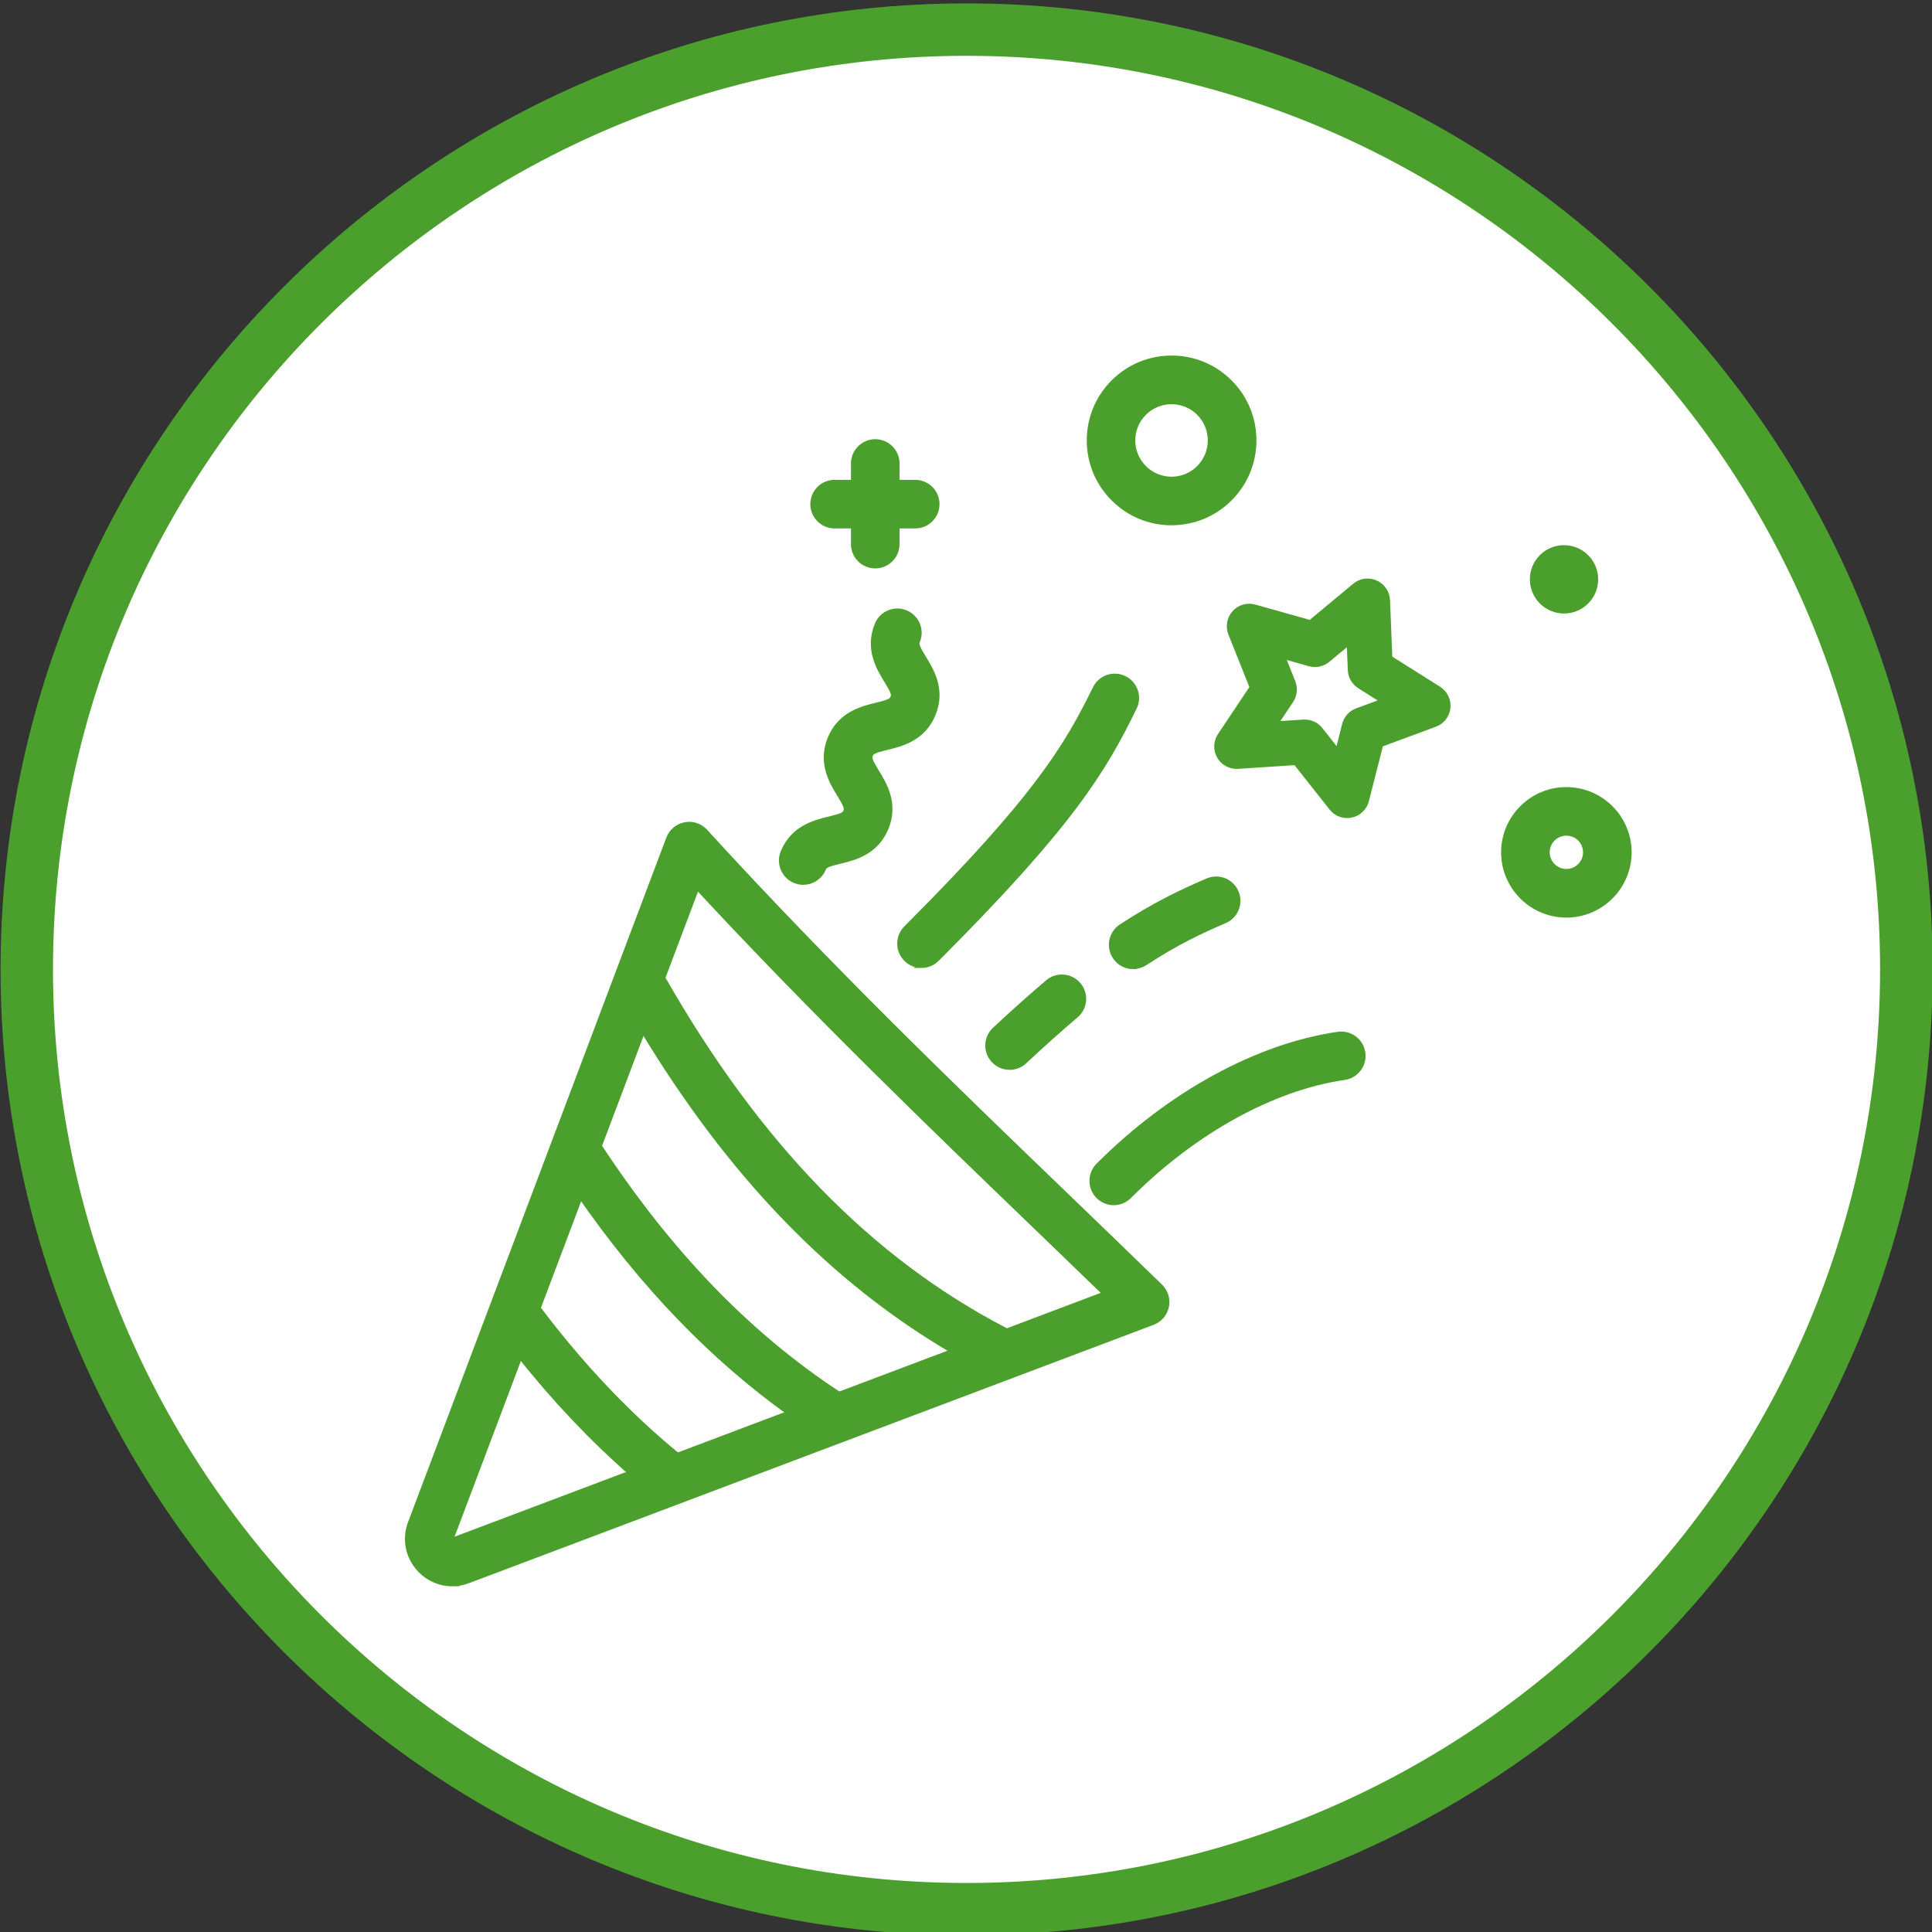
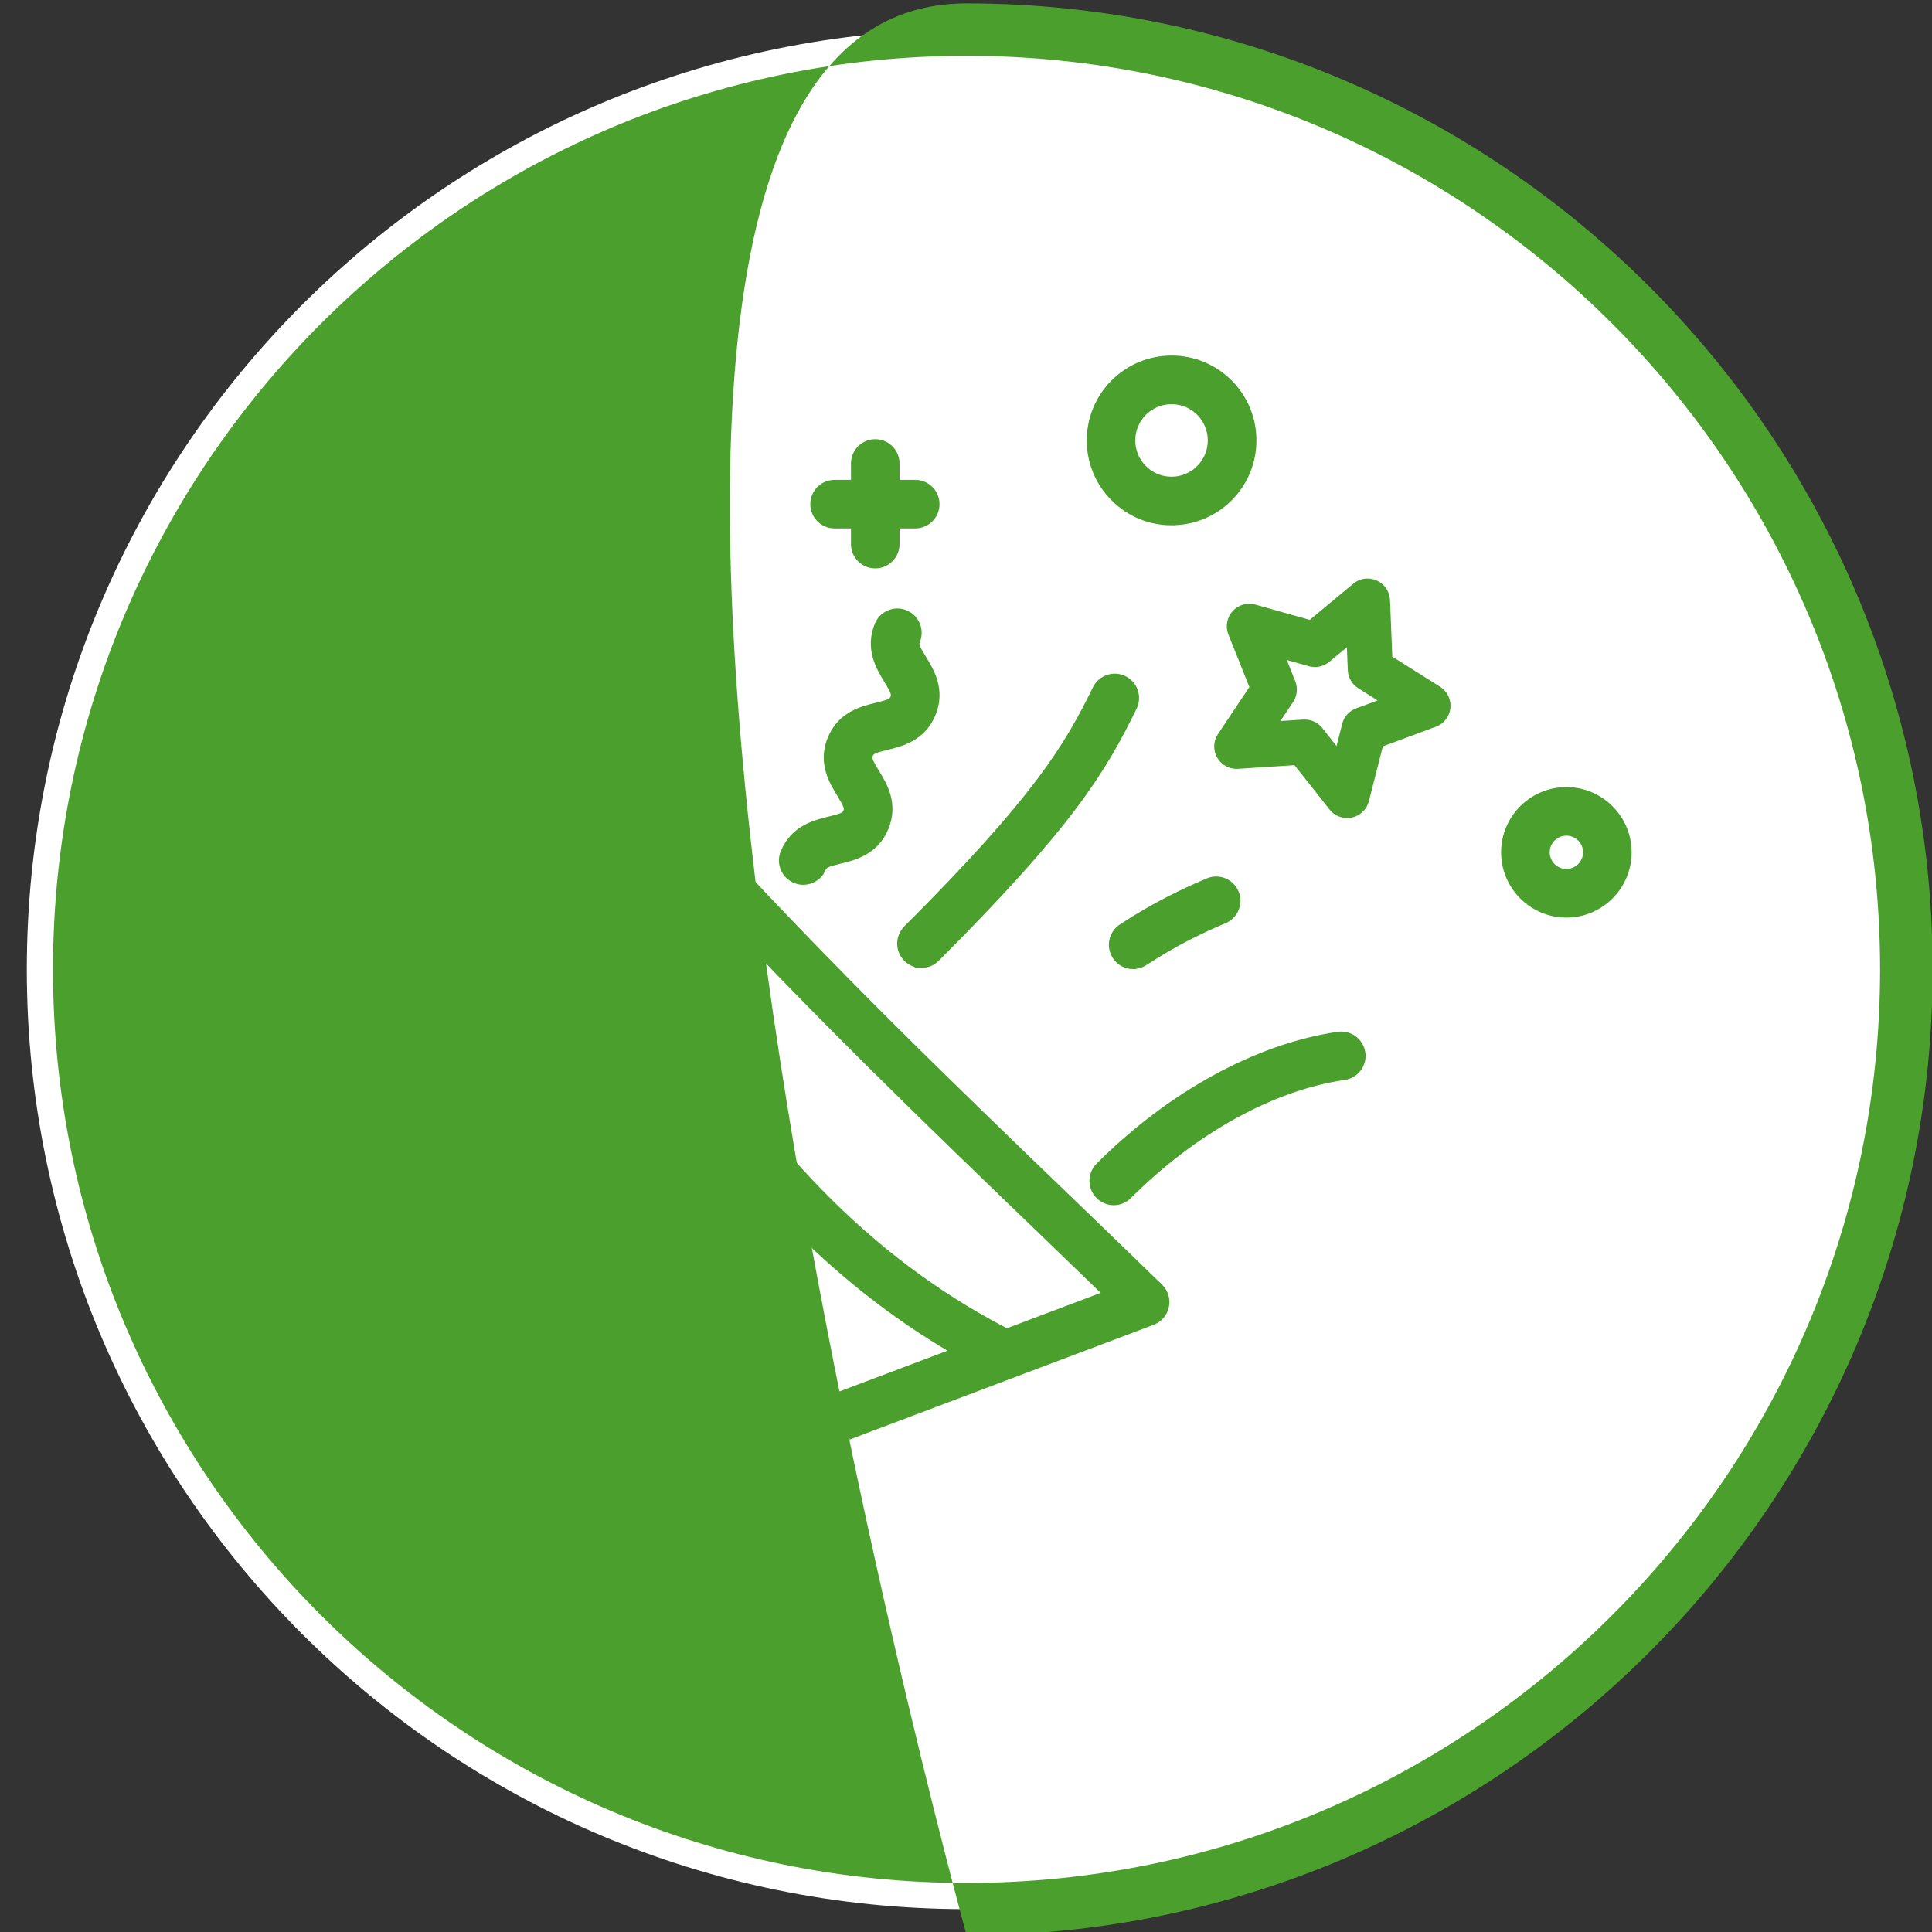
<svg xmlns="http://www.w3.org/2000/svg" id="Ebene_1" viewBox="0 0 307 307">
  <rect x="0" y="0" width="307" height="307" fill="#333333" stroke="none" />
  <defs>
    <style>.cls-1,.cls-2{fill:#4ba02d;}.cls-1,.cls-3{stroke-width:0px;}.cls-2{stroke:#4ba02d;stroke-miterlimit:10;}.cls-3{fill:#fff;}</style>
  </defs>
  <path class="cls-3" d="M153.59,303.38c82.47,0,149.33-66.86,149.33-149.33S236.07,4.71,153.59,4.71,4.26,71.57,4.26,154.04s66.86,149.33,149.33,149.33h0Z" />
-   <path class="cls-1" d="M153.6,307.54C68.95,307.54.09,238.68.09,154.04S68.95.54,153.6.54s153.5,68.86,153.5,153.5-68.86,153.5-153.5,153.5ZM153.6,8.87C73.55,8.87,8.42,73.99,8.42,154.04s65.13,145.17,145.17,145.17,145.16-65.12,145.16-145.17S233.64,8.87,153.6,8.87Z" />
+   <path class="cls-1" d="M153.6,307.54S68.95.54,153.6.54s153.5,68.86,153.5,153.5-68.86,153.5-153.5,153.5ZM153.6,8.87C73.55,8.87,8.42,73.99,8.42,154.04s65.13,145.17,145.17,145.17,145.16-65.12,145.16-145.17S233.64,8.87,153.6,8.87Z" />
  <path class="cls-2" d="M248.9,145.31c-5.44,0-9.87-4.43-9.87-9.87s4.43-9.87,9.87-9.87,9.87,4.43,9.87,9.87-4.43,9.87-9.87,9.87ZM248.9,132.29c-1.73,0-3.15,1.41-3.15,3.14s1.41,3.15,3.15,3.15,3.15-1.41,3.15-3.15-1.41-3.14-3.15-3.14Z" />
  <path class="cls-2" d="M145.43,76.75h-2.99v-3.1c0-1.86-1.51-3.36-3.36-3.36s-3.36,1.51-3.36,3.36v3.1h-3.1c-1.86,0-3.36,1.51-3.36,3.36s1.51,3.36,3.36,3.36h3.1v2.99c0,1.86,1.5,3.36,3.36,3.36s3.36-1.51,3.36-3.36v-2.99h2.99c1.86,0,3.36-1.51,3.36-3.36s-1.5-3.36-3.36-3.36Z" />
  <path class="cls-2" d="M214.06,129.49c-.93,0-1.82-.42-2.4-1.17l-5.73-7.25-9.23.6c-1.16.08-2.27-.52-2.85-1.52-.58-1.01-.54-2.26.11-3.23l5.13-7.69-3.43-8.59c-.43-1.08-.21-2.32.57-3.19.78-.87,1.98-1.22,3.11-.9l8.9,2.5,7.11-5.91c.9-.75,2.14-.92,3.21-.44,1.07.47,1.77,1.51,1.82,2.68l.37,9.24,7.82,4.93c.99.62,1.53,1.75,1.41,2.91-.12,1.16-.89,2.15-1.99,2.55l-8.67,3.21-2.28,8.96c-.29,1.13-1.19,2-2.33,2.24-.21.05-.43.07-.64.07ZM207.34,114.84c.93,0,1.82.43,2.4,1.17l2.88,3.65,1.14-4.51c.25-.98.96-1.77,1.91-2.12l4.36-1.61-3.93-2.48c-.85-.54-1.39-1.46-1.43-2.47l-.19-4.65-3.58,2.97c-.78.64-1.82.87-2.79.59l-4.47-1.26,1.72,4.32c.37.94.26,2-.3,2.84l-2.58,3.86,4.64-.3c.07,0,.13,0,.2,0Z" />
  <path class="cls-2" d="M176.98,191.01c-.86,0-1.72-.33-2.38-.99-1.31-1.31-1.31-3.44,0-4.76,11.36-11.37,25.23-18.95,38.05-20.81,1.82-.27,3.54,1.01,3.81,2.85.27,1.84-1.01,3.54-2.85,3.81-11.41,1.65-23.9,8.54-34.26,18.91-.66.66-1.52.99-2.38.99Z" />
  <path class="cls-2" d="M186.17,82.97h0c-3.47,0-6.73-1.35-9.18-3.81-2.45-2.45-3.8-5.71-3.8-9.18s1.35-6.73,3.8-9.18c2.45-2.45,5.71-3.8,9.18-3.8s6.73,1.35,9.18,3.8,3.8,5.71,3.8,9.18-1.35,6.73-3.8,9.18c-2.45,2.45-5.71,3.8-9.18,3.8ZM186.16,63.73c-1.67,0-3.24.65-4.43,1.83-1.18,1.18-1.83,2.76-1.83,4.43s.65,3.24,1.83,4.42c1.18,1.19,2.76,1.84,4.43,1.84h0c1.67,0,3.24-.65,4.42-1.83,1.18-1.18,1.84-2.76,1.84-4.43s-.65-3.24-1.83-4.43c-1.18-1.18-2.75-1.83-4.42-1.83Z" />
  <path class="cls-2" d="M146.43,153.31c-.86,0-1.72-.33-2.38-.99-1.31-1.31-1.31-3.44,0-4.76,20.74-20.74,25.54-28.89,30.07-38.13.82-1.67,2.83-2.36,4.5-1.54,1.67.82,2.36,2.83,1.54,4.5-4.81,9.84-9.88,18.46-31.35,39.93-.66.66-1.52.99-2.38.99Z" />
-   <path class="cls-2" d="M160.43,169.5c-.9,0-1.79-.36-2.46-1.07-1.27-1.36-1.2-3.48.16-4.75,2.98-2.78,5.81-5.31,8.43-7.53,1.42-1.2,3.54-1.02,4.74.39,1.2,1.42,1.02,3.54-.39,4.74-2.54,2.15-5.29,4.61-8.18,7.31-.65.61-1.47.91-2.3.91Z" />
  <path class="cls-2" d="M180.07,153.5c-1.1,0-2.17-.53-2.81-1.52-1.02-1.55-.59-3.64.96-4.66,5.42-3.56,9.97-5.67,13.71-7.27,1.71-.73,3.68.06,4.41,1.77.73,1.71-.07,3.68-1.77,4.41-3.64,1.55-7.69,3.44-12.66,6.7-.57.37-1.21.55-1.84.55Z" />
  <path class="cls-2" d="M127.63,140.1c-.43,0-.86-.08-1.28-.26-1.72-.71-2.53-2.67-1.82-4.39,1.59-3.84,5.02-4.67,7.3-5.22,1.98-.48,2.42-.68,2.66-1.25.23-.56.06-1.03-1-2.76-1.22-1.99-3.07-5-1.48-8.85,1.59-3.84,5.02-4.67,7.3-5.22,1.98-.48,2.43-.69,2.66-1.26.23-.57.07-1.03-1-2.77-1.22-1.99-3.07-5.01-1.48-8.85.71-1.72,2.68-2.54,4.39-1.82,1.72.71,2.53,2.68,1.82,4.39-.23.57-.07,1.03,1,2.77,1.22,1.99,3.07,5.01,1.48,8.85-1.59,3.84-5.02,4.67-7.3,5.22-1.98.48-2.43.69-2.66,1.26-.23.56-.06,1.03,1,2.76,1.22,1.99,3.07,5,1.48,8.85-1.59,3.84-5.02,4.67-7.3,5.22-1.98.47-2.42.68-2.65,1.25-.54,1.3-1.79,2.08-3.11,2.08Z" />
  <path class="cls-2" d="M71.87,251.57h0c-2.31,0-4.48-1.16-5.8-3.1-1.32-1.94-1.59-4.32-.73-6.51l41.01-108.69c.41-1.09,1.36-1.89,2.51-2.12,1.16-.22,2.33.17,3.12,1.03,19.82,21.7,39.82,40.96,57.47,57.95,5.16,4.97,10.13,9.76,14.86,14.37.82.8,1.18,1.97.94,3.09-.24,1.13-1.03,2.05-2.11,2.46l-108.73,41.03c-.79.31-1.66.48-2.55.48ZM110.73,140.75l-39.1,103.62c-.06.14-.06.21,0,.31.07.11.2.2.37.13l103.82-39.18c-3.56-3.45-7.24-7-11.03-10.65-16.62-16-35.33-34.01-54.07-54.23Z" />
  <path class="cls-2" d="M85.47,208s-.06-.06-.09-.1l-2.78,7.37c5.58,7.03,11.55,13.33,17.82,18.81l7.2-2.72c-7.9-6.48-15.35-14.34-22.15-23.37Z" />
  <path class="cls-2" d="M95.11,182.14l-2.9,7.7c10.01,14.41,21.02,25.84,33.45,34.73l7.66-2.89c-14.46-9.49-26.95-22.42-38.2-39.54Z" />
  <path class="cls-2" d="M159.66,211.45c-21.5-11.17-39.28-29.45-54.36-55.87-.03-.06-.08-.1-.11-.16l-3.04,8.06c14,23.21,30.29,40.05,49.56,51.25l8.23-3.1c-.09-.06-.17-.13-.27-.18Z" />
-   <path class="cls-2" d="M252.01,95.54c-1.92,1.93-5.05,1.93-6.97,0s-1.92-5.05,0-6.97c1.92-1.92,5.05-1.92,6.97,0,1.92,1.92,1.93,5.05,0,6.97Z" />
</svg>